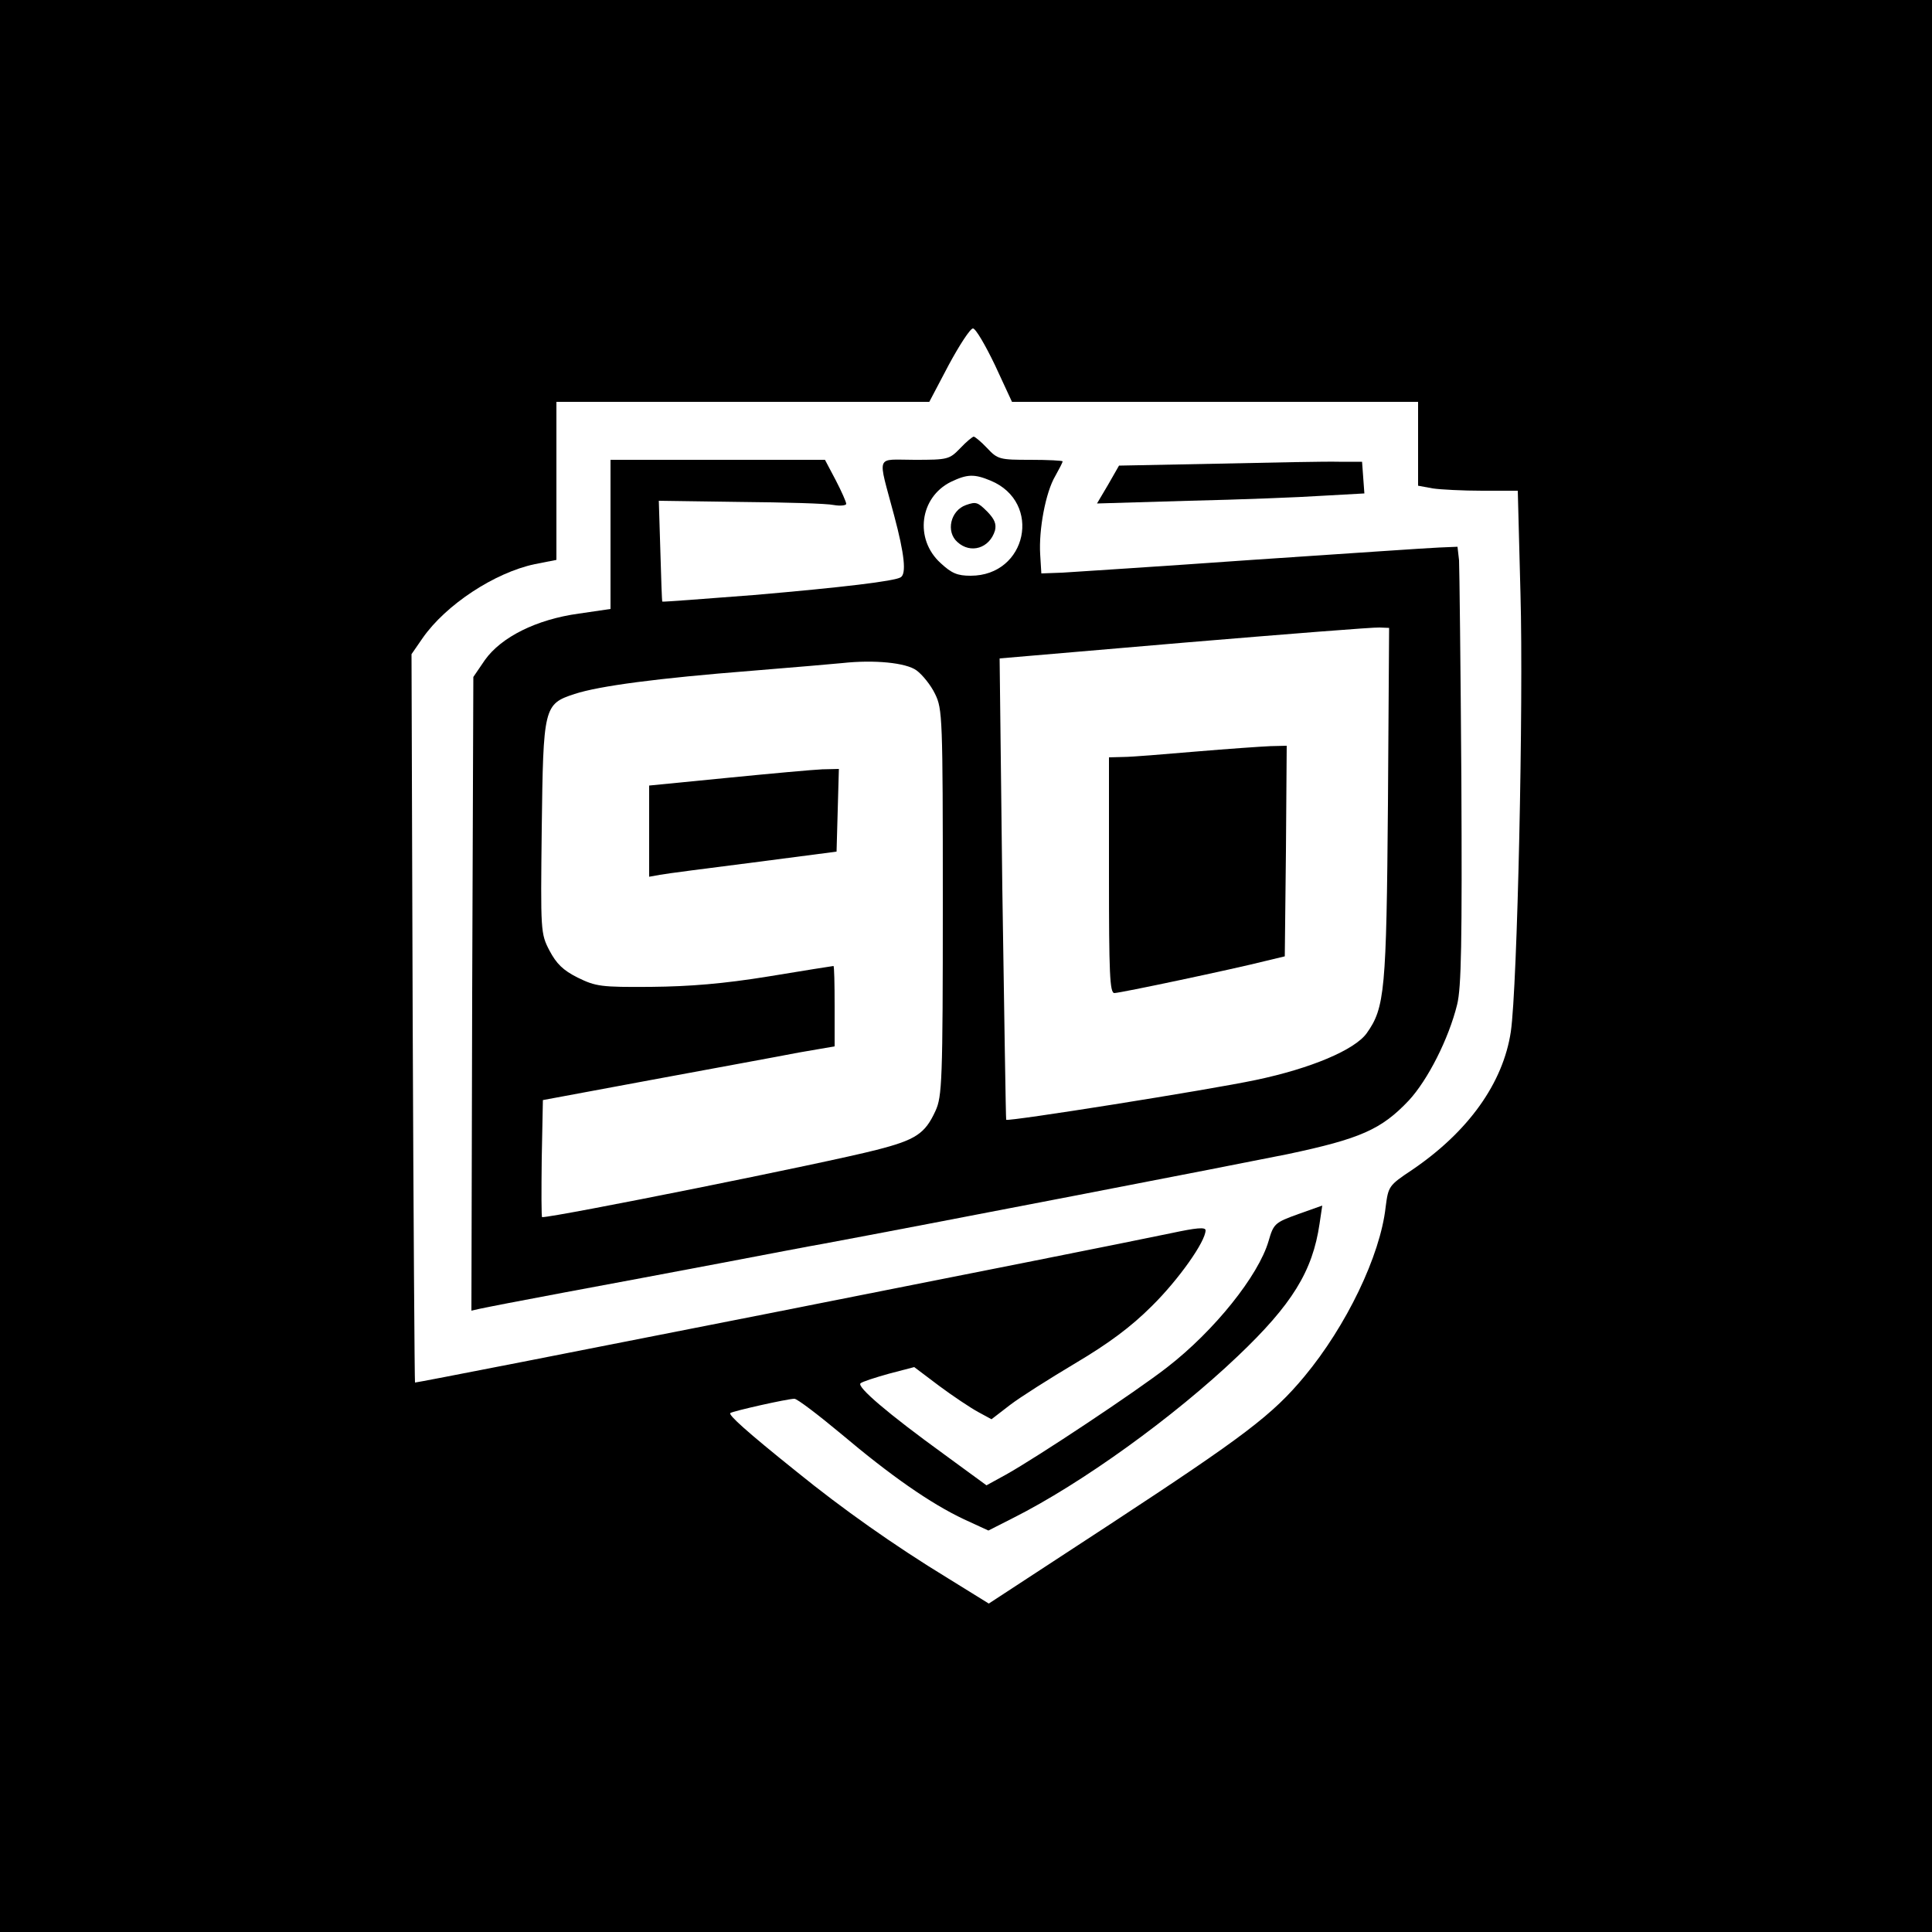
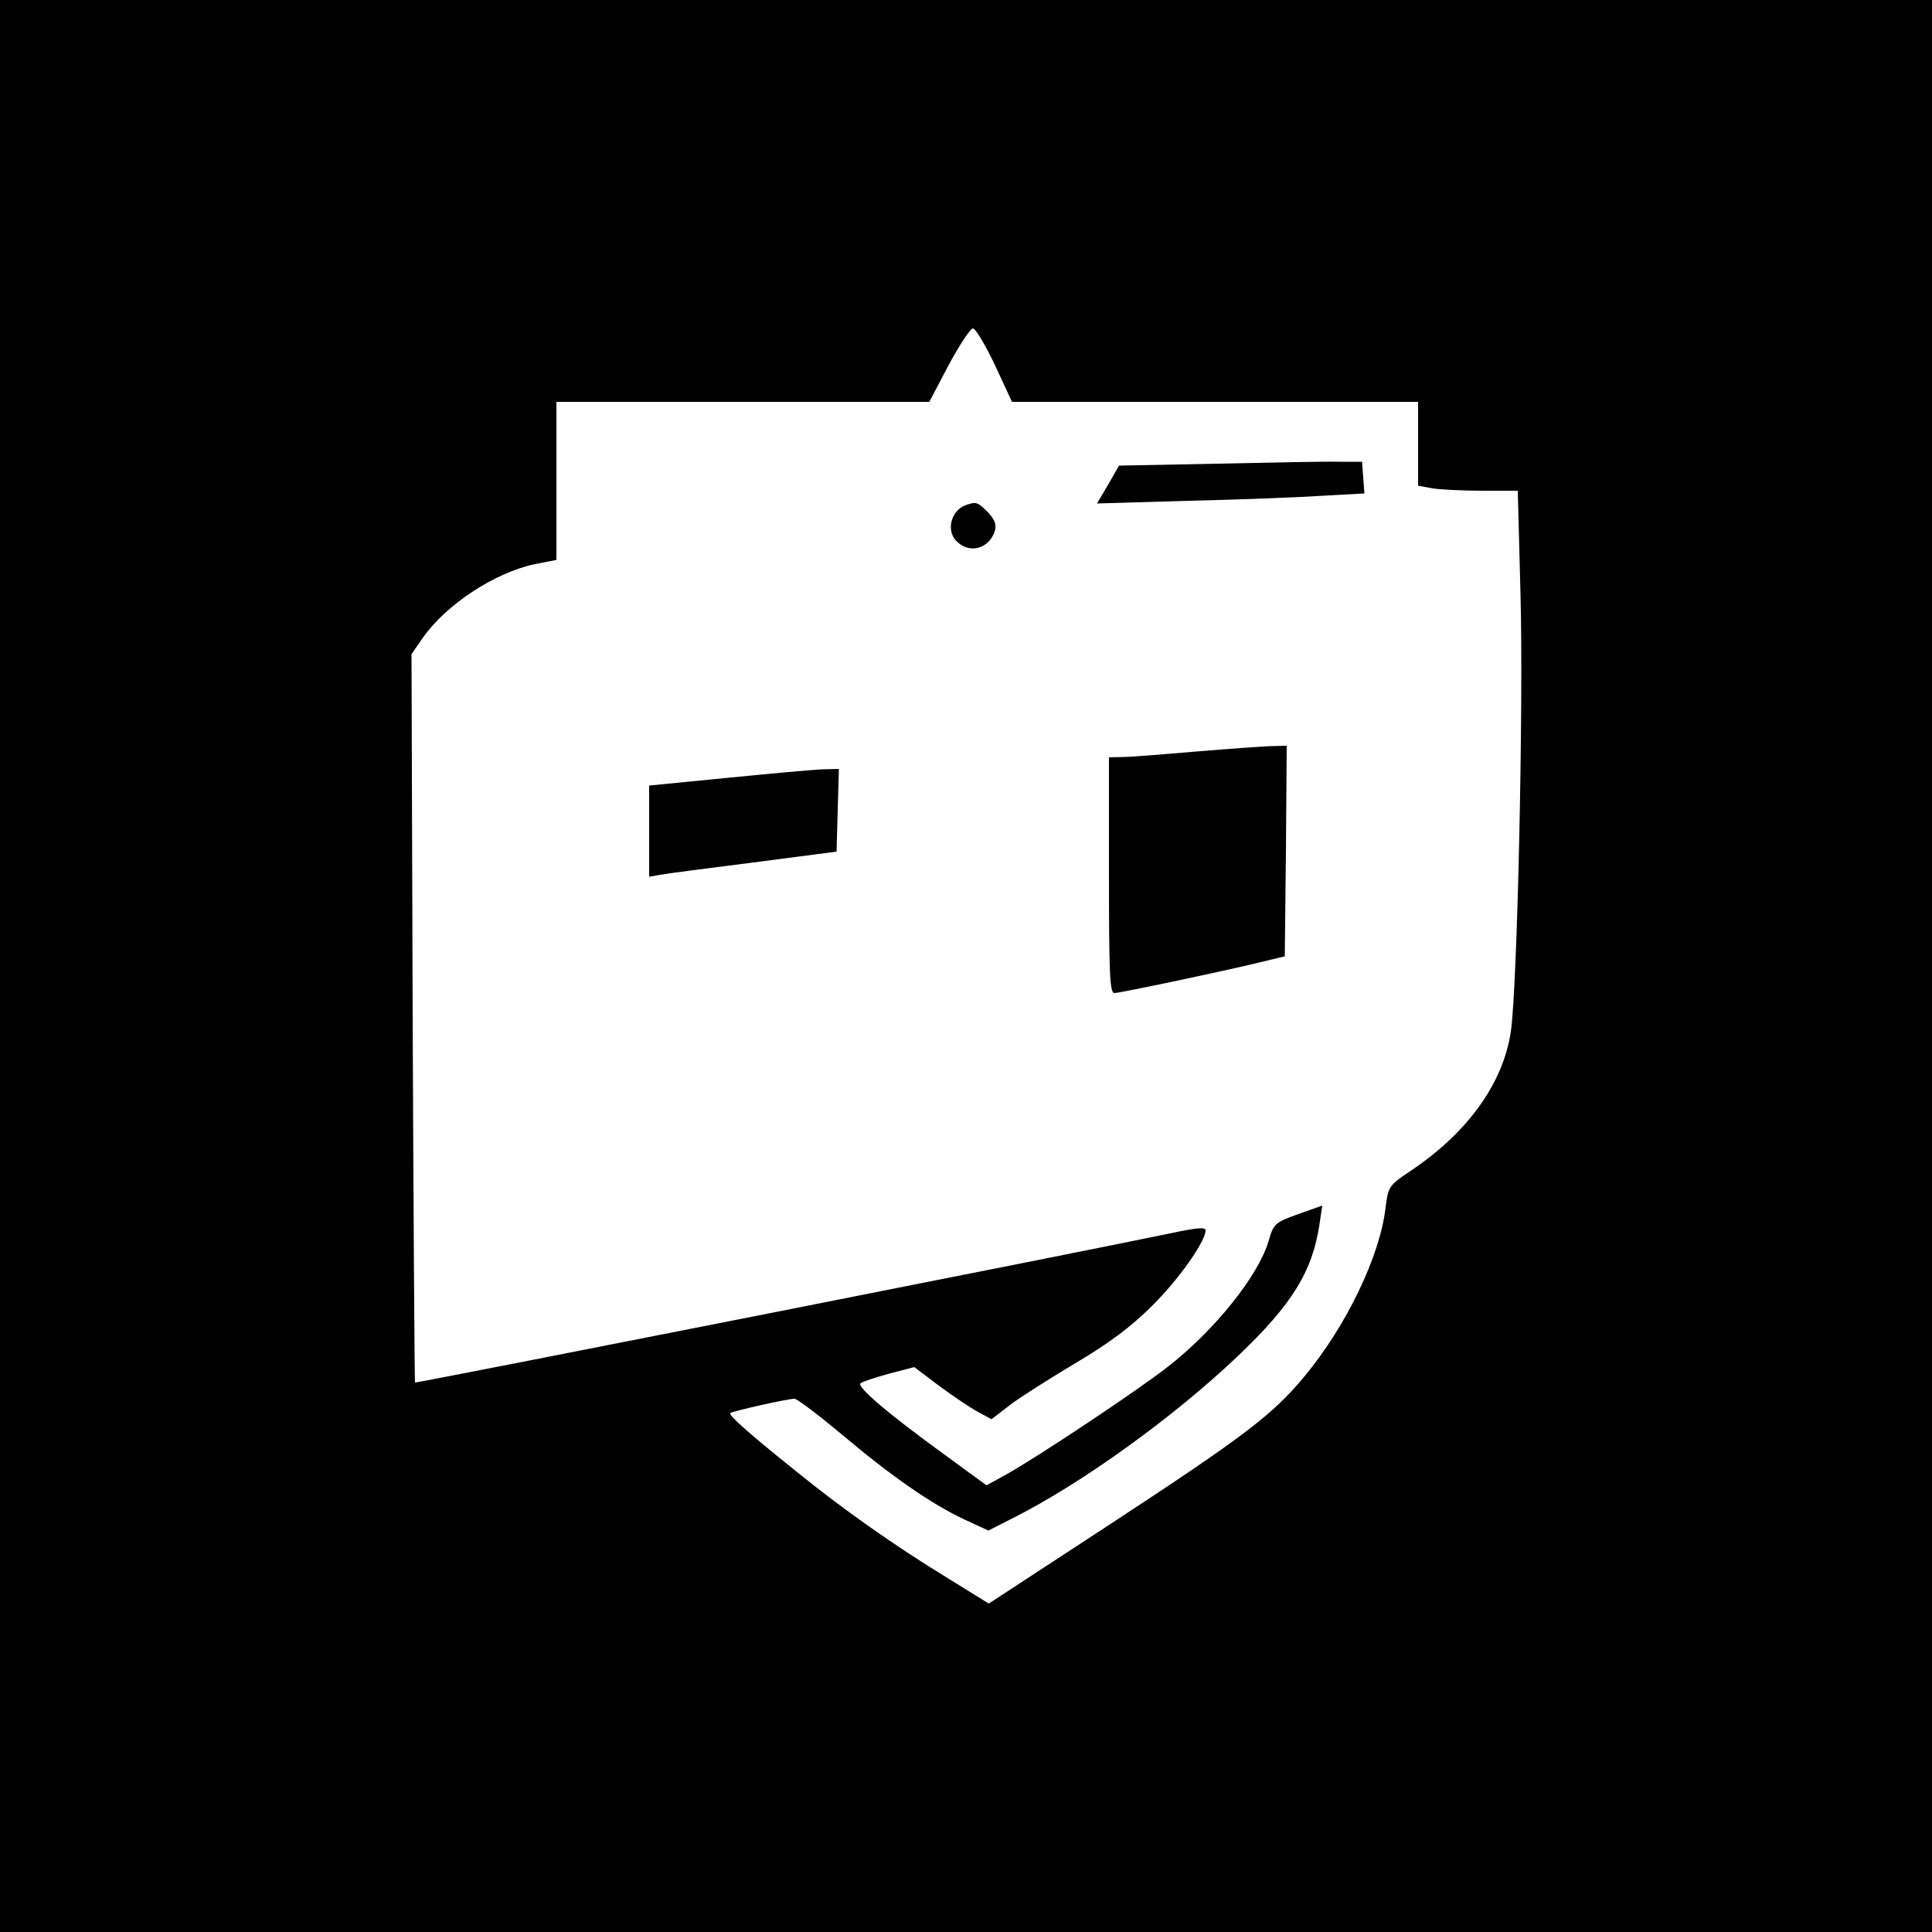
<svg xmlns="http://www.w3.org/2000/svg" version="1.0" width="500pt" height="500pt" viewBox="0 0 500 500" preserveAspectRatio="xMidYMid meet">
  <g transform="translate(0,500) scale(0.1,-0.1)" fill="#000000" stroke="none">
    <path d="M0 2500 l0 -2500 2500 0 2500 0 0 2500 0 2500 -2500 0 -2500 0 0 -2500z m2575 1555 l44 -95 525 0 526 0 0 -109 0 -108 38 -7 c20 -3 78 -6 128 -6 l92 0 7 -267 c8 -284 -8 -1017 -25 -1133 -20 -133 -110 -259 -256 -358 -60 -40 -61 -42 -68 -96 -14 -126 -102 -308 -210 -438 -83 -100 -156 -155 -502 -382 l-315 -206 -105 65 c-141 86 -275 181 -392 276 -131 105 -177 147 -172 152 6 5 148 37 166 37 7 0 61 -41 121 -91 128 -108 231 -180 318 -221 l63 -29 63 32 c179 90 417 262 582 419 141 134 194 220 212 343 l7 47 -62 -22 c-61 -22 -64 -25 -77 -70 -26 -89 -140 -232 -263 -327 -81 -63 -334 -231 -416 -277 l-51 -28 -108 79 c-149 108 -228 176 -218 185 4 4 38 15 74 25 l65 17 65 -49 c35 -26 80 -56 100 -67 l35 -19 48 37 c26 20 102 68 169 108 86 51 144 94 198 148 69 68 139 167 139 196 0 9 -26 6 -87 -7 -194 -41 -1956 -389 -1959 -387 -1 2 -4 427 -6 944 l-3 941 29 42 c60 86 186 169 290 191 l56 11 0 205 0 204 483 0 482 0 50 95 c28 52 56 95 63 95 7 0 32 -43 57 -95z" />
-     <path d="M2485 3840 c-28 -29 -32 -30 -118 -30 -103 0 -96 18 -53 -144 27 -101 32 -151 17 -160 -16 -10 -149 -26 -381 -46 -129 -10 -235 -18 -236 -17 -1 1 -3 60 -5 131 l-4 130 210 -3 c116 -1 225 -4 243 -8 17 -3 32 -1 32 3 0 5 -12 32 -27 61 l-28 53 -277 0 -278 0 0 -193 0 -193 -82 -12 c-110 -15 -201 -61 -243 -120 l-30 -44 -3 -820 -2 -820 22 5 c13 3 111 22 218 42 107 20 290 54 405 76 116 22 235 45 265 50 253 47 1069 205 1202 232 189 40 243 64 314 139 49 53 103 159 125 248 11 44 13 161 11 585 -2 292 -5 546 -6 565 l-4 35 -48 -2 c-27 -1 -245 -16 -484 -32 -239 -17 -460 -31 -490 -33 l-55 -2 -3 49 c-4 64 14 161 39 203 10 18 19 35 19 38 0 2 -37 4 -83 4 -79 0 -85 1 -112 30 -16 17 -32 30 -35 30 -3 0 -19 -13 -35 -30z m79 -84 c134 -56 94 -246 -52 -246 -34 0 -49 6 -78 33 -68 62 -54 170 27 210 42 20 60 21 103 3z m1028 -836 c-4 -484 -8 -528 -55 -594 -31 -43 -144 -91 -287 -121 -123 -26 -640 -108 -646 -103 -1 2 -5 271 -10 598 l-7 596 479 41 c263 22 490 40 504 39 l25 -1 -3 -455z m-1220 345 c15 -11 37 -38 48 -61 19 -39 20 -59 20 -540 0 -463 -2 -502 -19 -539 -27 -59 -51 -75 -153 -101 -132 -34 -830 -174 -865 -174 -2 0 -2 68 -1 152 l3 151 285 53 c156 29 326 60 377 70 l93 16 0 104 c0 57 -1 104 -3 104 -2 0 -77 -12 -168 -27 -117 -19 -204 -26 -304 -27 -130 -1 -143 1 -190 24 -38 19 -55 36 -73 70 -23 44 -23 50 -20 315 4 315 5 323 85 349 64 21 217 41 458 60 110 9 216 18 235 20 82 9 165 1 192 -19z" />
    <path d="M2500 3693 c-40 -14 -53 -69 -22 -96 34 -31 83 -16 97 30 4 17 -1 29 -19 48 -26 26 -30 27 -56 18z" />
    <path d="M3095 3055 c-82 -7 -167 -14 -187 -14 l-38 -1 0 -305 c0 -253 2 -305 14 -305 15 0 308 62 391 83 l50 12 3 273 2 272 -42 -1 c-24 -1 -110 -7 -193 -14z" />
    <path d="M1883 2987 l-203 -20 0 -118 0 -118 28 5 c15 3 124 17 242 32 l215 28 3 107 3 107 -43 -1 c-24 -1 -134 -11 -245 -22z" />
    <path d="M3151 3800 l-255 -5 -28 -49 -29 -49 238 7 c131 3 287 9 346 13 l108 6 -3 41 -3 41 -60 0 c-33 1 -174 -2 -314 -5z" />
  </g>
</svg>